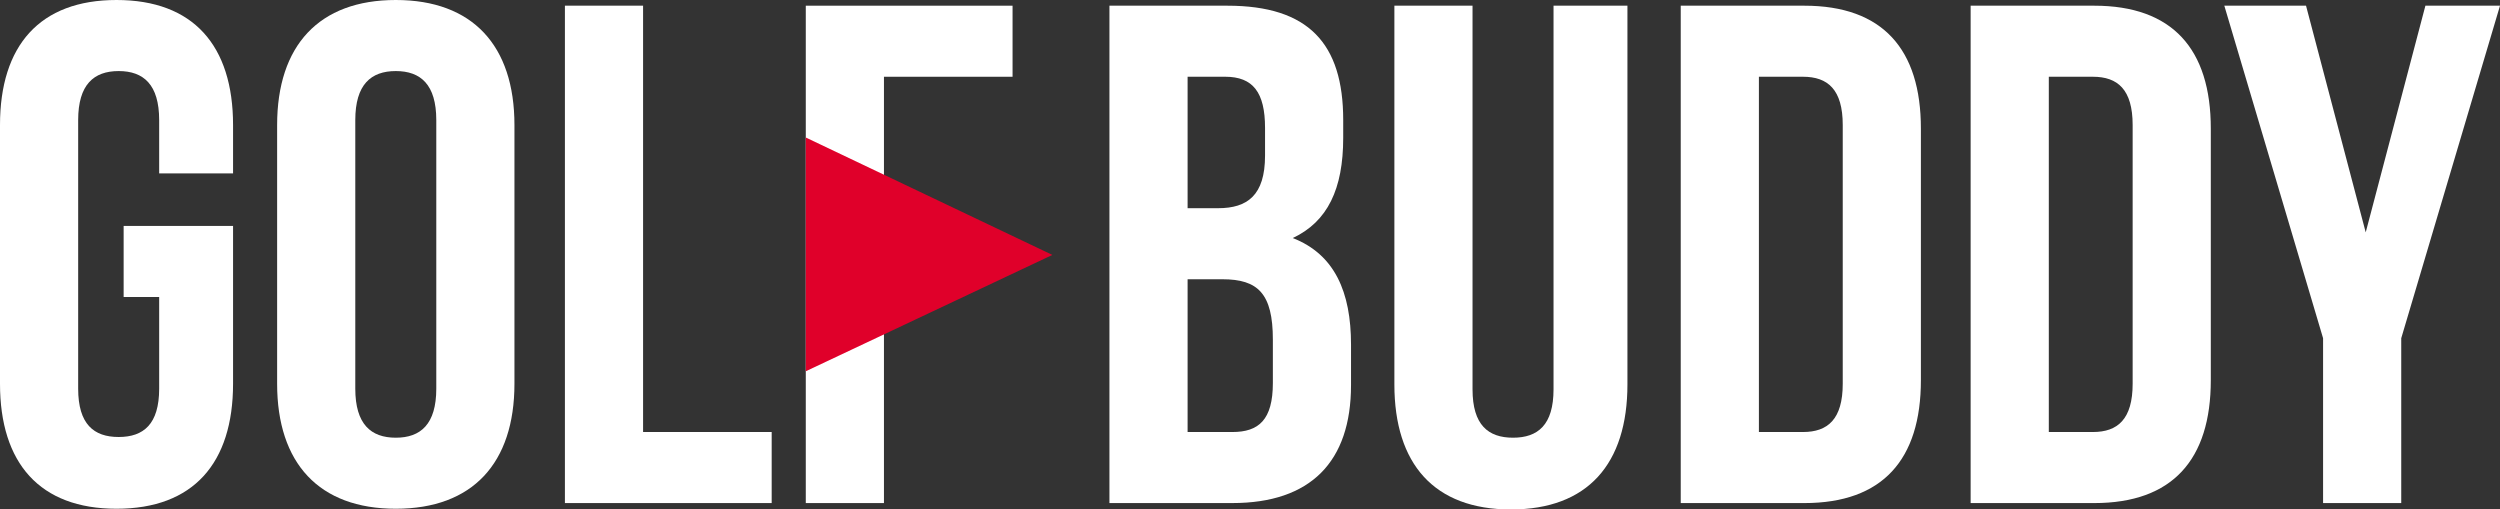
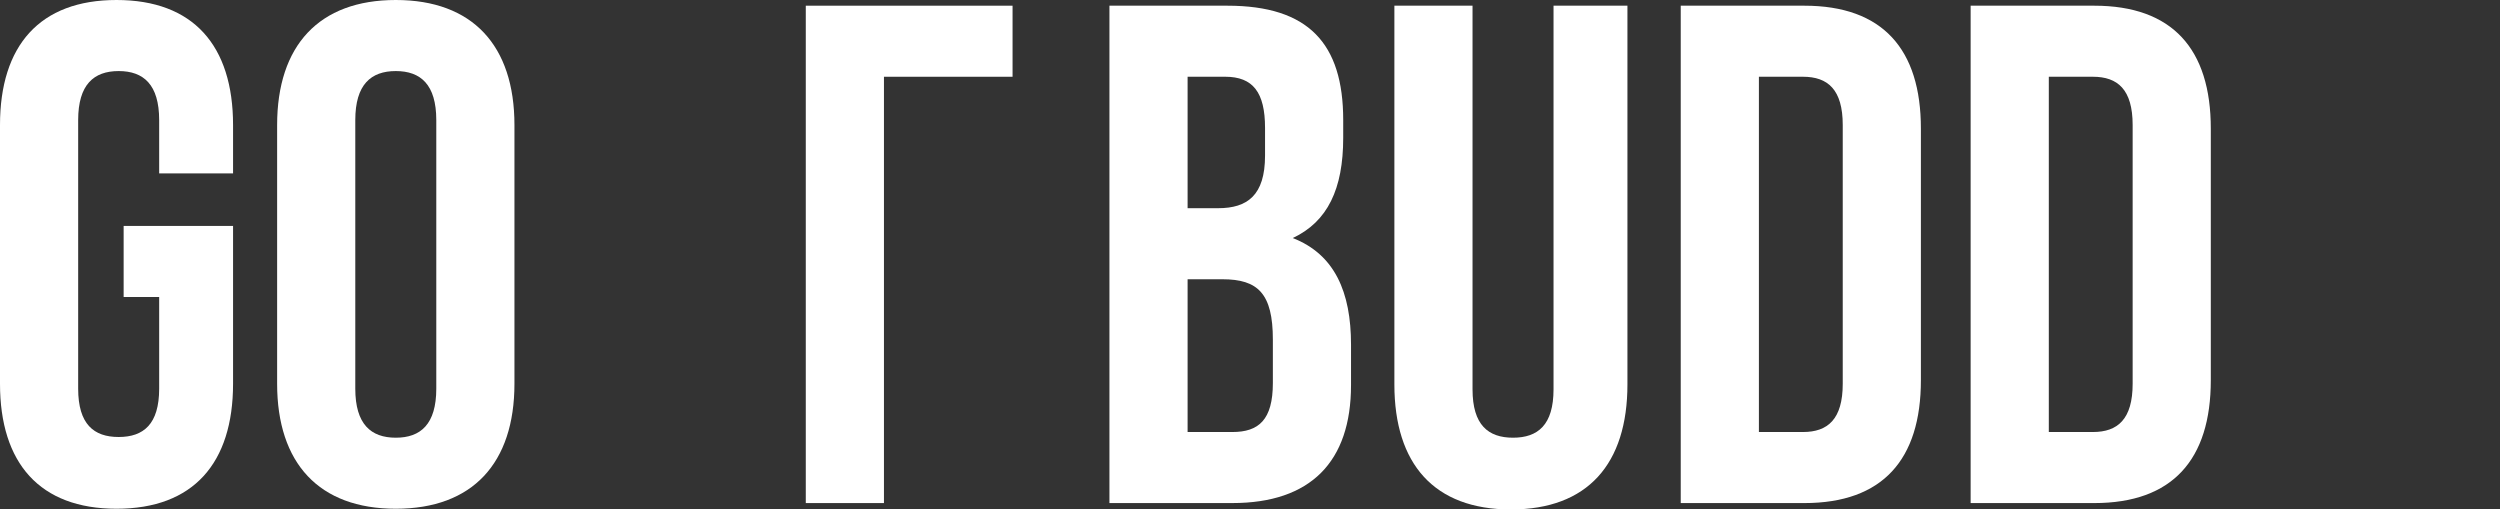
<svg xmlns="http://www.w3.org/2000/svg" viewBox="0 0 488.278 99.504">
  <rect x="0" y="0" width="488.278" height="99.504" fill="#333333" stroke="none" />
  <defs>
    <style>.cls-1{fill:#fff;}.cls-2{fill:#e0002a;}</style>
  </defs>
  <g id="レイヤー_2" data-name="レイヤー 2">
    <g id="レイヤー_3" data-name="レイヤー 3">
      <path class="cls-1" d="M24.148,44.132H45.519V74.94c0,15.544-7.772,24.425-22.759,24.425S0,90.484,0,74.94V24.425C0,8.882,7.772,0,22.759,0S45.519,8.882,45.519,24.425v9.438H31.087V23.454c0-6.939-3.053-9.574-7.91-9.574s-7.91,2.635-7.91,9.574V75.912c0,6.939,3.053,9.438,7.91,9.438s7.91-2.499,7.91-9.438V58.01H24.148Z" />
      <path class="cls-1" d="M54.126,24.425C54.126,8.882,62.313,0,77.303,0,92.29,0,100.478,8.882,100.478,24.425V74.94c0,15.544-8.187,24.425-23.175,24.425-14.99,0-23.177-8.882-23.177-24.425ZM69.392,75.912c0,6.939,3.053,9.576,7.91,9.576s7.91-2.637,7.91-9.576V23.454c0-6.939-3.053-9.574-7.91-9.574s-7.91,2.635-7.91,9.574Z" />
-       <path class="cls-1" d="M110.333,1.112h15.267v83.266h25.118V98.256H110.333Z" />
      <path class="cls-1" d="M172.646,98.256H157.379V1.112h40.385V14.99H172.646Z" />
      <path class="cls-1" d="M262.344,23.454v3.47c0,9.992-3.053,16.375-9.853,19.568,8.187,3.191,11.379,10.546,11.379,20.816v7.91c0,14.988-7.91,23.036-23.175,23.036H216.685V1.112h23.038C255.544,1.112,262.344,8.466,262.344,23.454Zm-30.393-8.464V40.663h5.967c5.69,0,9.159-2.499,9.159-10.271V24.981c0-6.939-2.358-9.992-7.772-9.992Zm0,39.552V84.378h8.743c5.134,0,7.91-2.358,7.91-9.576v-8.464c0-9.02-2.914-11.796-9.853-11.796Z" />
      <path class="cls-1" d="M287.602,1.112V76.05c0,6.941,3.053,9.438,7.91,9.438s7.91-2.497,7.91-9.438V1.112h14.434V75.081c0,15.542-7.772,24.423-22.759,24.423s-22.759-8.882-22.759-24.423V1.112Z" />
      <path class="cls-1" d="M328.266,1.112h24.148c15.265,0,22.759,8.464,22.759,24.008V74.248c0,15.542-7.495,24.008-22.759,24.008H328.266Zm15.267,13.878v69.388h8.605c4.855,0,7.77-2.499,7.77-9.438V24.425c0-6.939-2.914-9.436-7.77-9.436Z" />
      <path class="cls-1" d="M384.888,1.112h24.148c15.265,0,22.759,8.464,22.759,24.008V74.248c0,15.542-7.495,24.008-22.759,24.008H384.888Zm15.267,13.878v69.388h8.605c4.855,0,7.77-2.499,7.77-9.438V24.425c0-6.939-2.914-9.436-7.77-9.436Z" />
-       <path class="cls-1" d="M453.723,66.058,434.434,1.112h15.959l11.658,44.268L473.708,1.112h14.57l-19.289,64.946v32.197H453.723Z" />
-       <polygon class="cls-2" points="157.379 26.856 205.535 49.79 157.379 72.512 157.379 26.856" />
    </g>
  </g>
</svg>